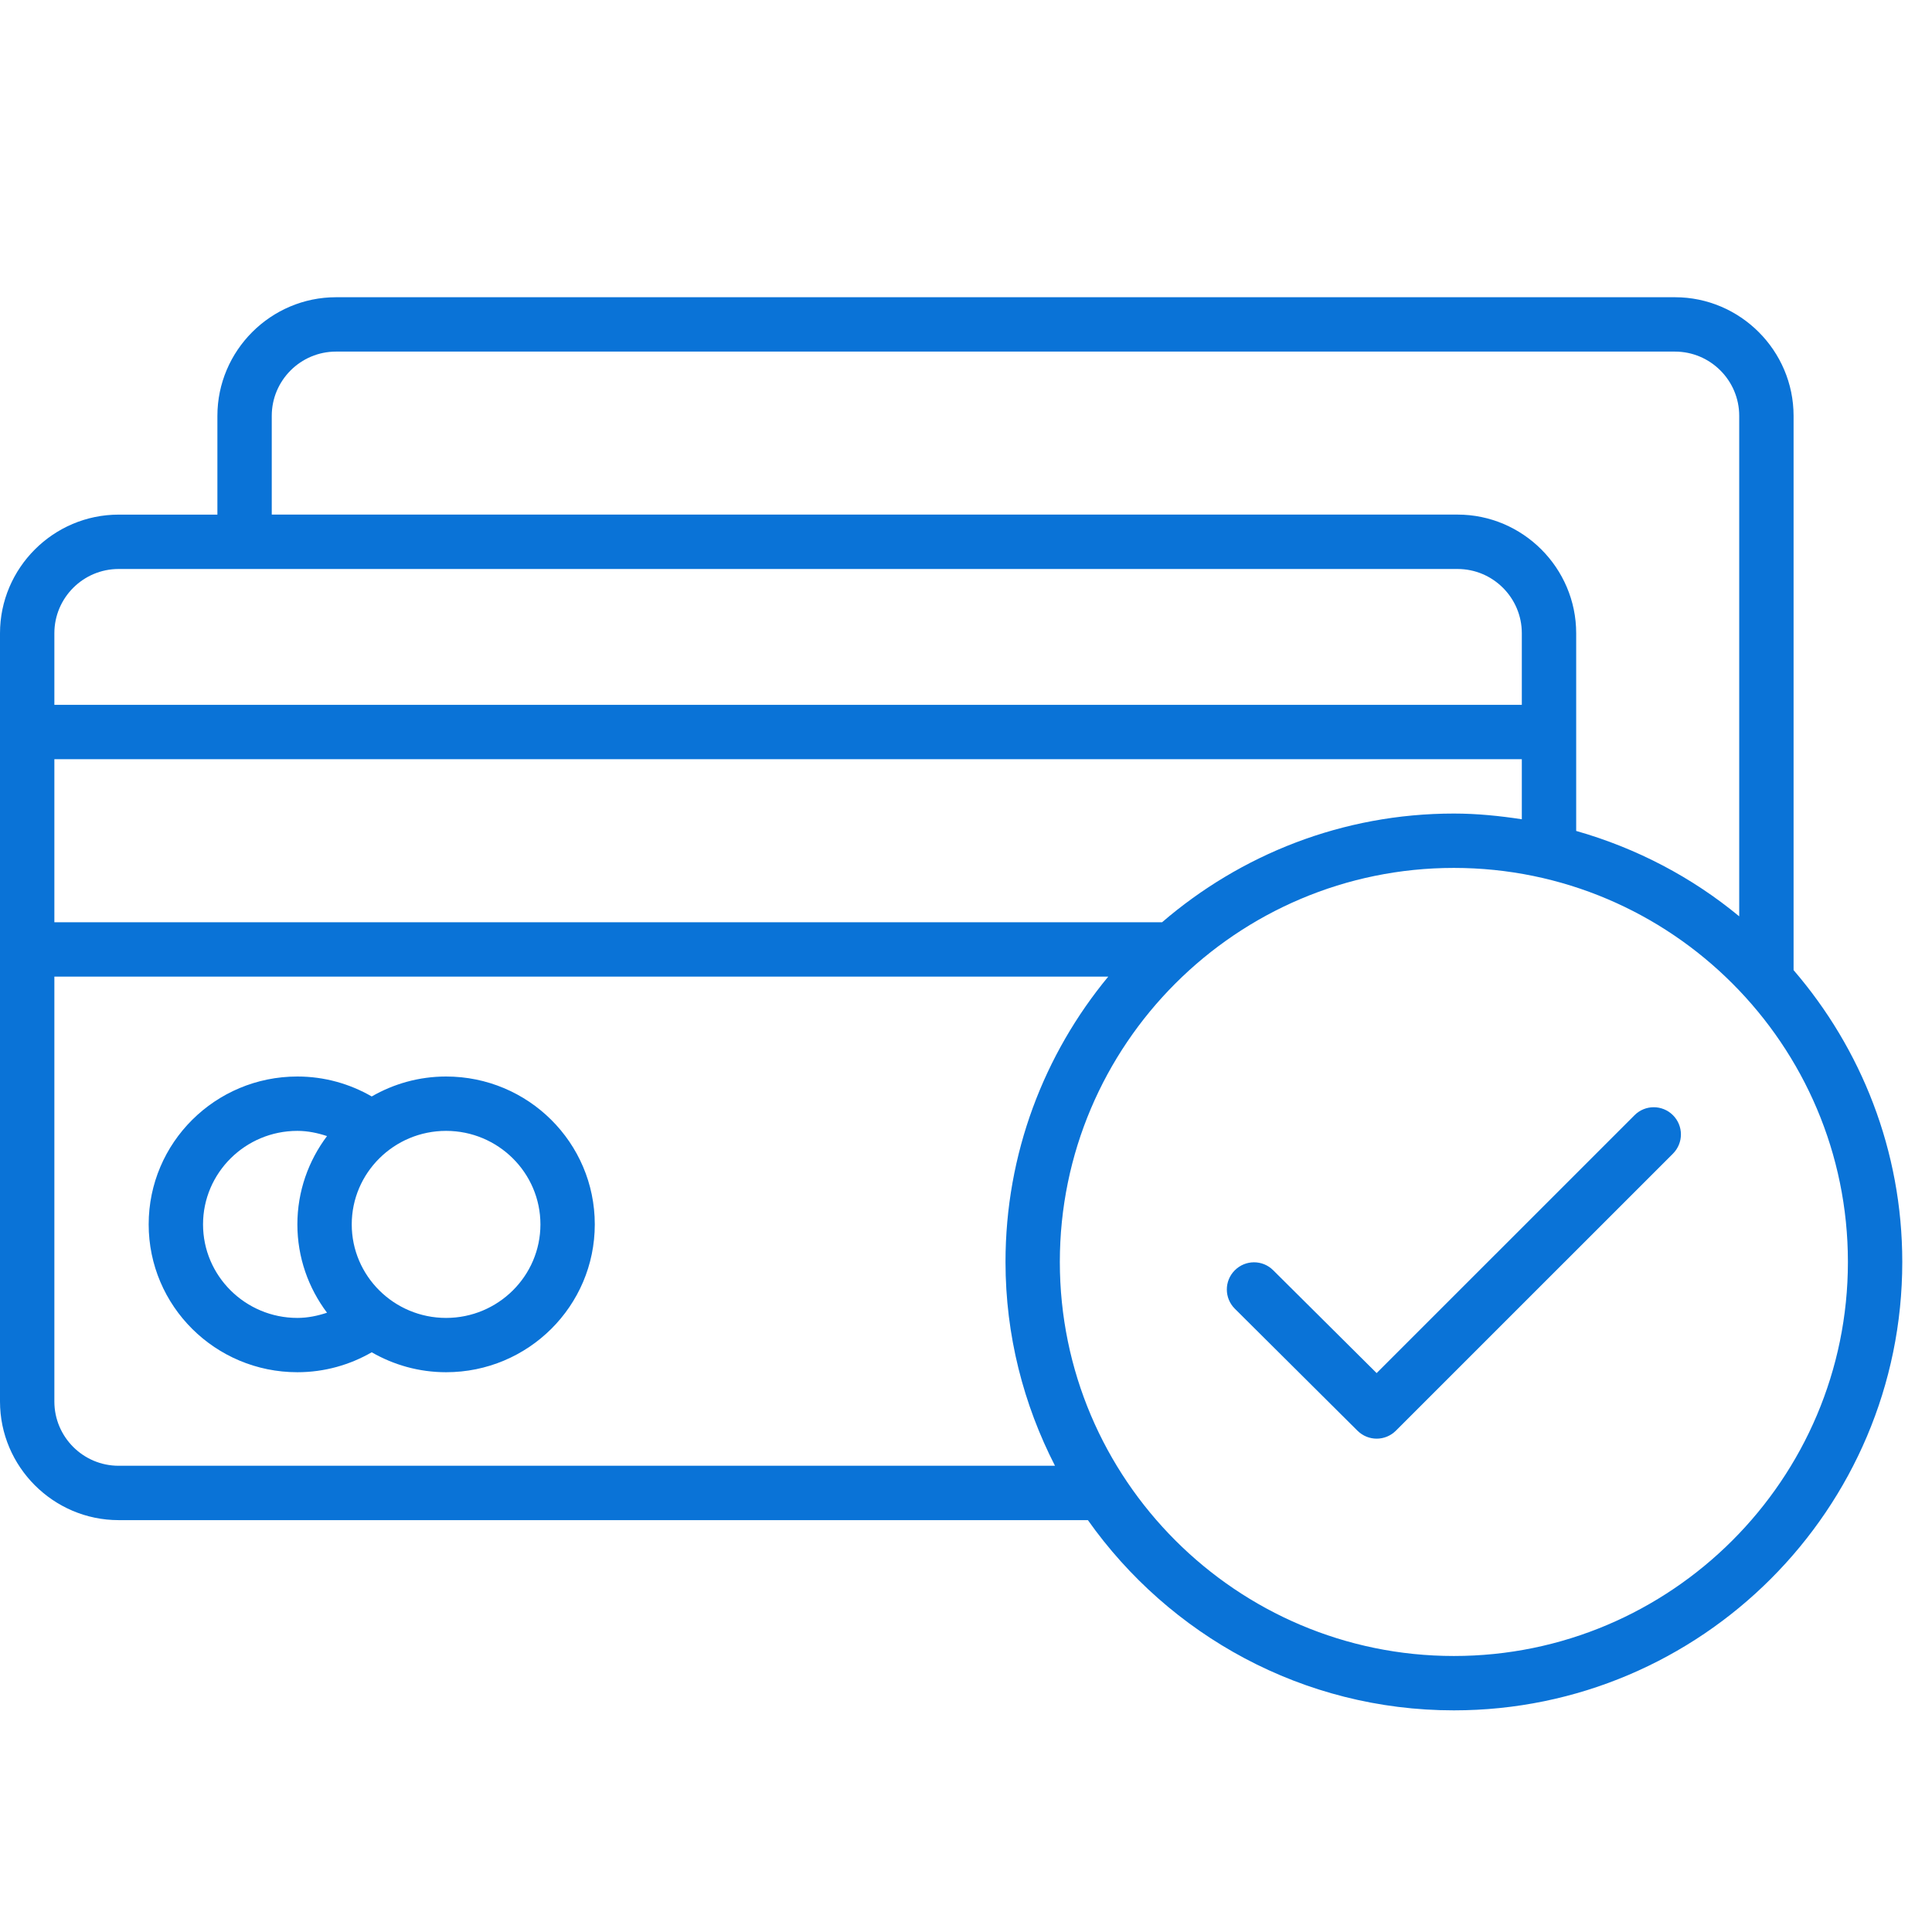
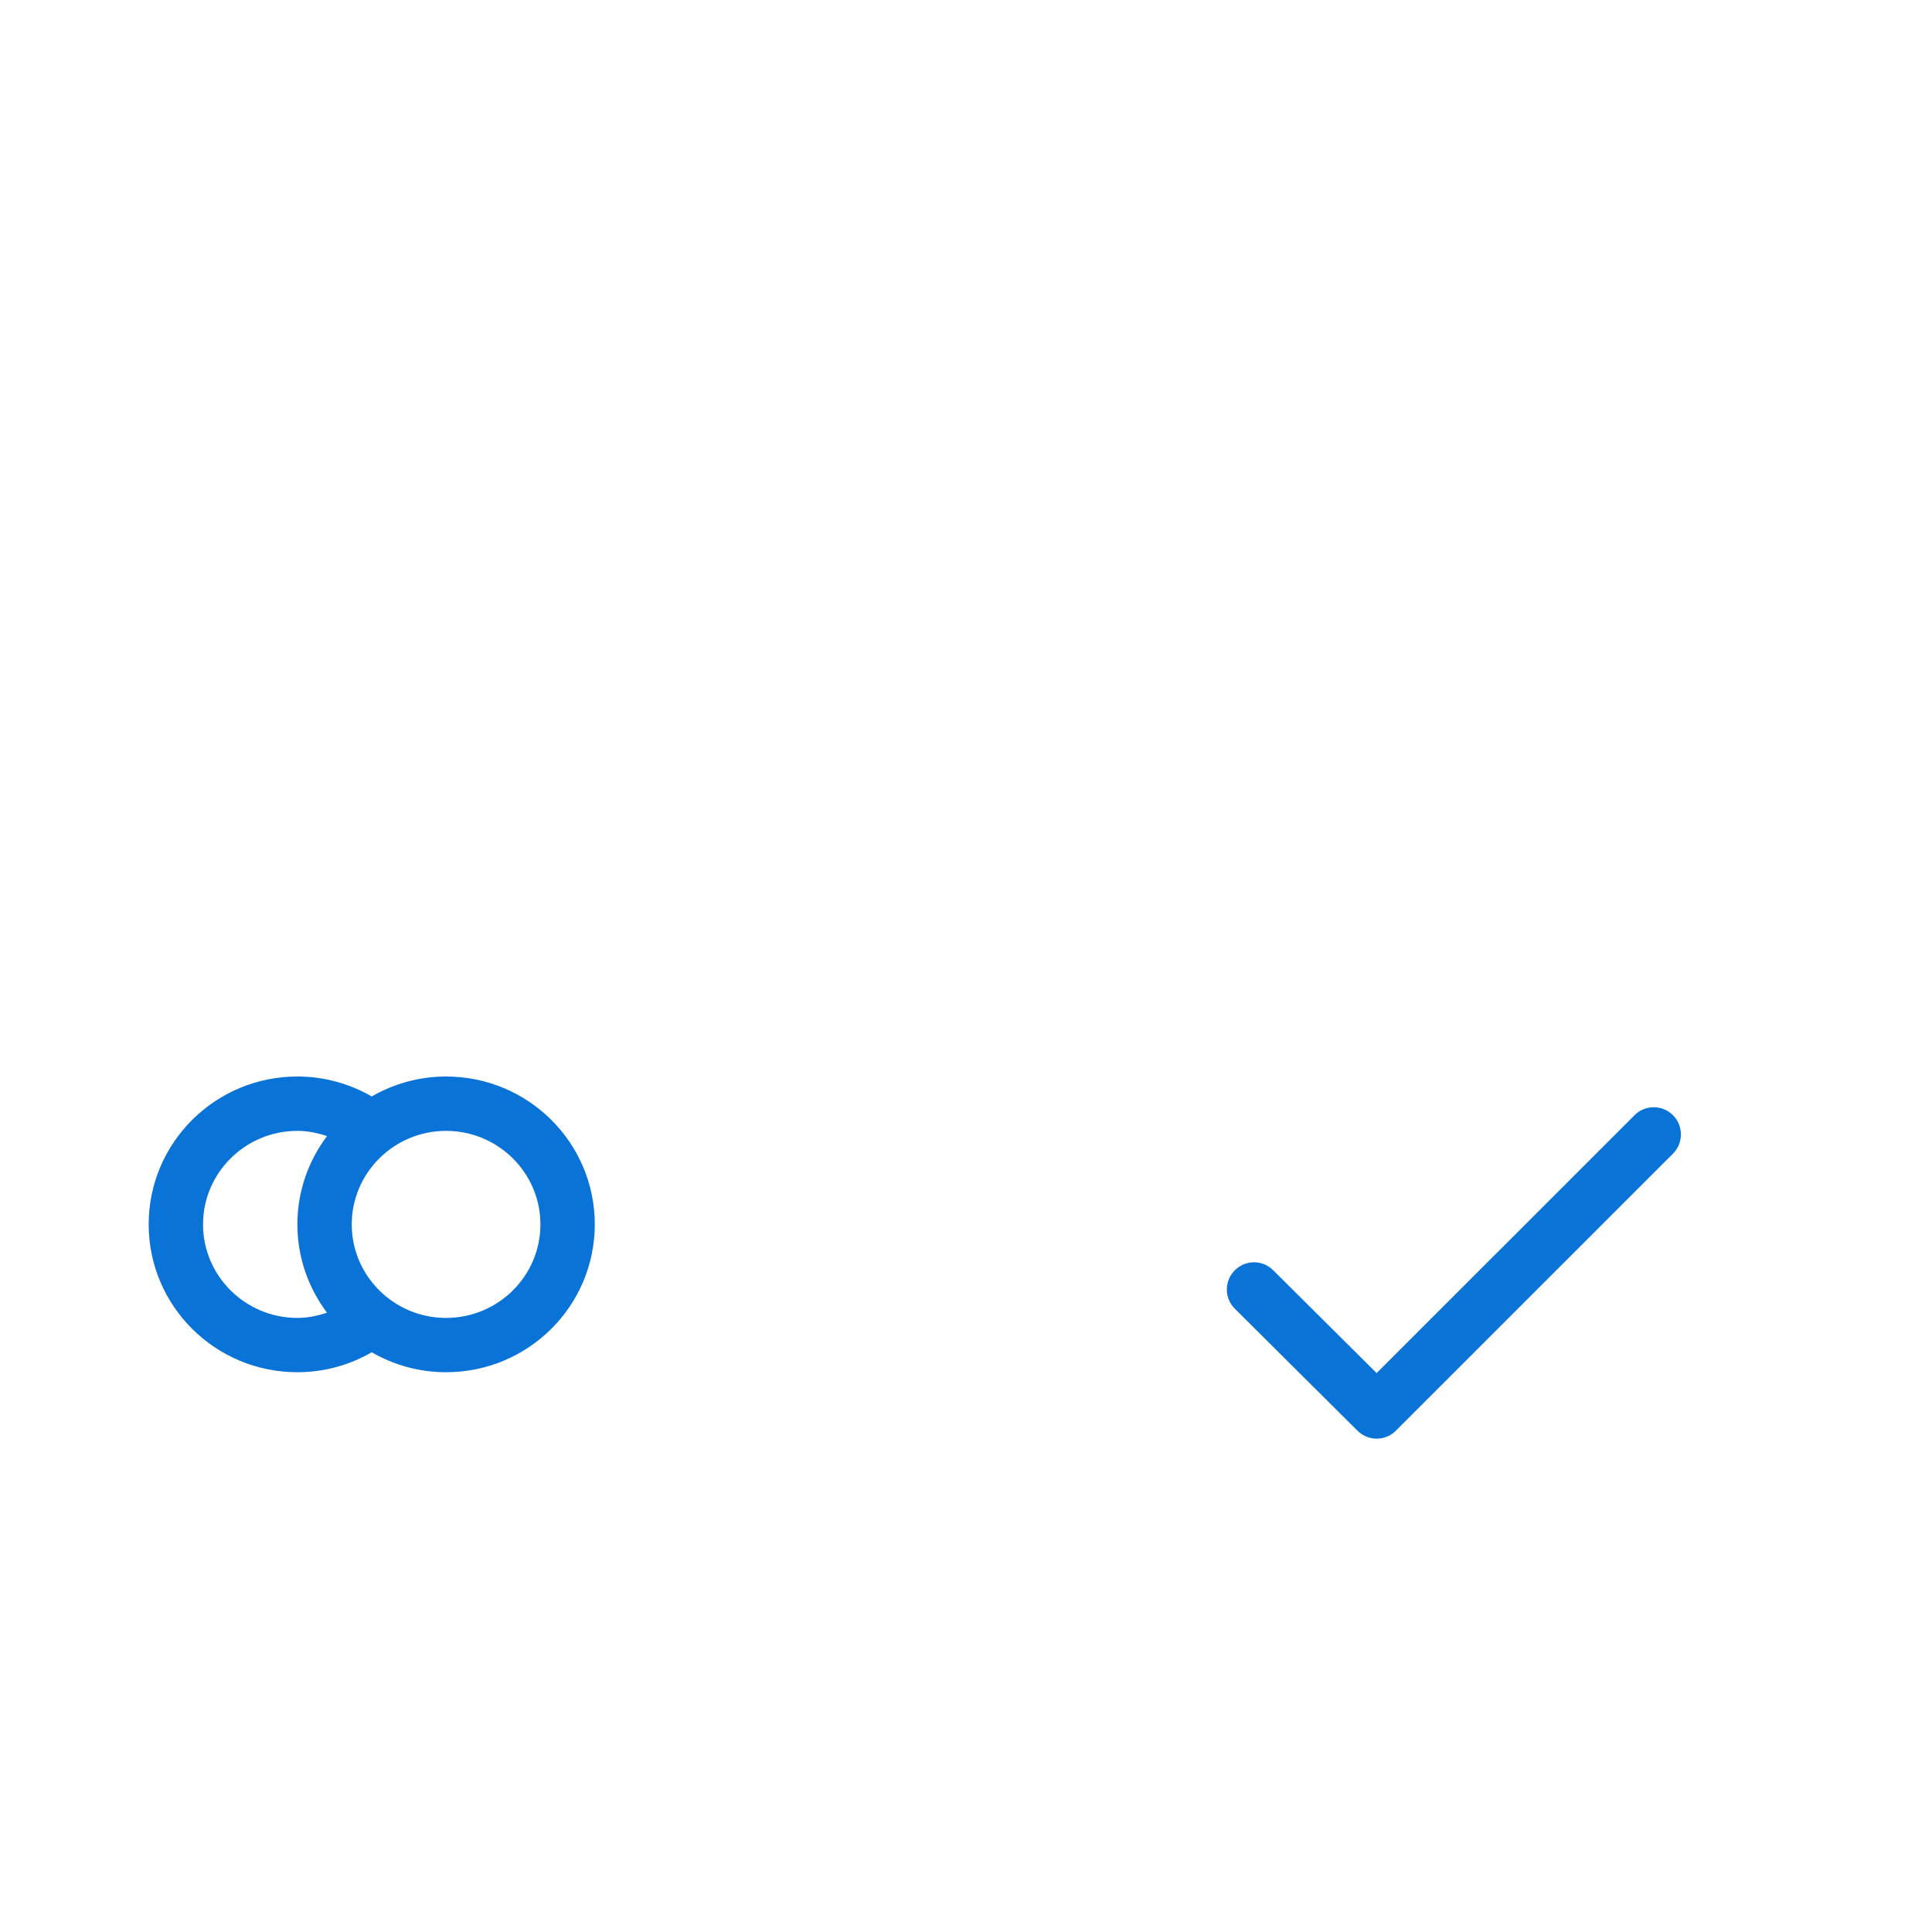
<svg xmlns="http://www.w3.org/2000/svg" width="65" height="65" viewBox="0 0 65 65" fill="none">
  <path d="M12.506 36.889C11.77 36.465 10.917 36.218 10.005 36.218C7.242 36.218 5.002 38.445 5.002 41.193C5.002 43.94 7.242 46.167 10.005 46.167C10.917 46.167 11.77 45.92 12.506 45.496C13.242 45.92 14.095 46.167 15.008 46.167C17.771 46.167 20.011 43.94 20.011 41.193C20.011 38.445 17.771 36.218 15.008 36.218C14.095 36.218 13.243 36.465 12.506 36.889ZM11.002 44.165C10.687 44.269 10.355 44.34 10.005 44.34C8.255 44.34 6.831 42.928 6.831 41.194C6.831 39.459 8.254 38.047 10.005 38.047C10.355 38.047 10.687 38.118 11.002 38.222C10.379 39.052 10.005 40.078 10.005 41.194C10.005 42.309 10.379 43.336 11.002 44.165ZM18.182 41.194C18.182 42.928 16.759 44.34 15.008 44.34C13.257 44.34 11.834 42.928 11.834 41.194C11.834 39.459 13.257 38.047 15.008 38.047C16.759 38.047 18.182 39.459 18.182 41.194Z" fill="#0A73D7" />
-   <path d="M60.343 32.639V13.991C60.343 11.796 58.547 10 56.352 10H11.305C9.11 10 7.314 11.796 7.314 13.991V17.314H3.991C1.796 17.314 0 19.11 0 21.305V47.152C0 49.347 1.796 51.143 3.991 51.143H36.601C39.335 55.008 43.83 57.543 48.914 57.543C57.233 57.543 64 50.775 64 42.457C64 38.707 62.616 35.28 60.343 32.639ZM9.143 13.991C9.143 12.799 10.113 11.829 11.305 11.829H56.352C57.544 11.829 58.514 12.799 58.514 13.991V30.829C56.927 29.516 55.062 28.534 53.029 27.956V21.304C53.029 19.109 51.233 17.313 49.038 17.313H9.143V13.991ZM1.829 21.305C1.829 20.113 2.799 19.143 3.991 19.143H49.038C50.23 19.143 51.2 20.113 51.2 21.305V23.714H1.829V21.305ZM1.829 25.543H51.2V27.563C50.452 27.449 49.693 27.371 48.914 27.371C45.164 27.371 41.737 28.756 39.096 31.029H1.829V25.543ZM3.991 49.314C2.799 49.314 1.829 48.344 1.829 47.152V32.857H37.286C35.128 35.467 33.829 38.814 33.829 42.457C33.829 44.928 34.437 47.254 35.494 49.314H3.991ZM48.914 55.714C41.605 55.714 35.657 49.767 35.657 42.457C35.657 35.147 41.605 29.2 48.914 29.2C56.224 29.2 62.171 35.147 62.171 42.457C62.171 49.767 56.224 55.714 48.914 55.714Z" fill="#0A73D7" />
  <path d="M54.992 37.52L46.315 46.196L42.834 42.735C42.476 42.378 41.898 42.381 41.542 42.739C41.185 43.097 41.187 43.675 41.545 44.031L45.672 48.136C45.851 48.313 46.084 48.402 46.317 48.402C46.55 48.402 46.785 48.312 46.963 48.134L56.285 38.813C56.642 38.455 56.642 37.877 56.285 37.52C55.927 37.162 55.349 37.162 54.992 37.52Z" fill="#0A73D7" />
</svg>